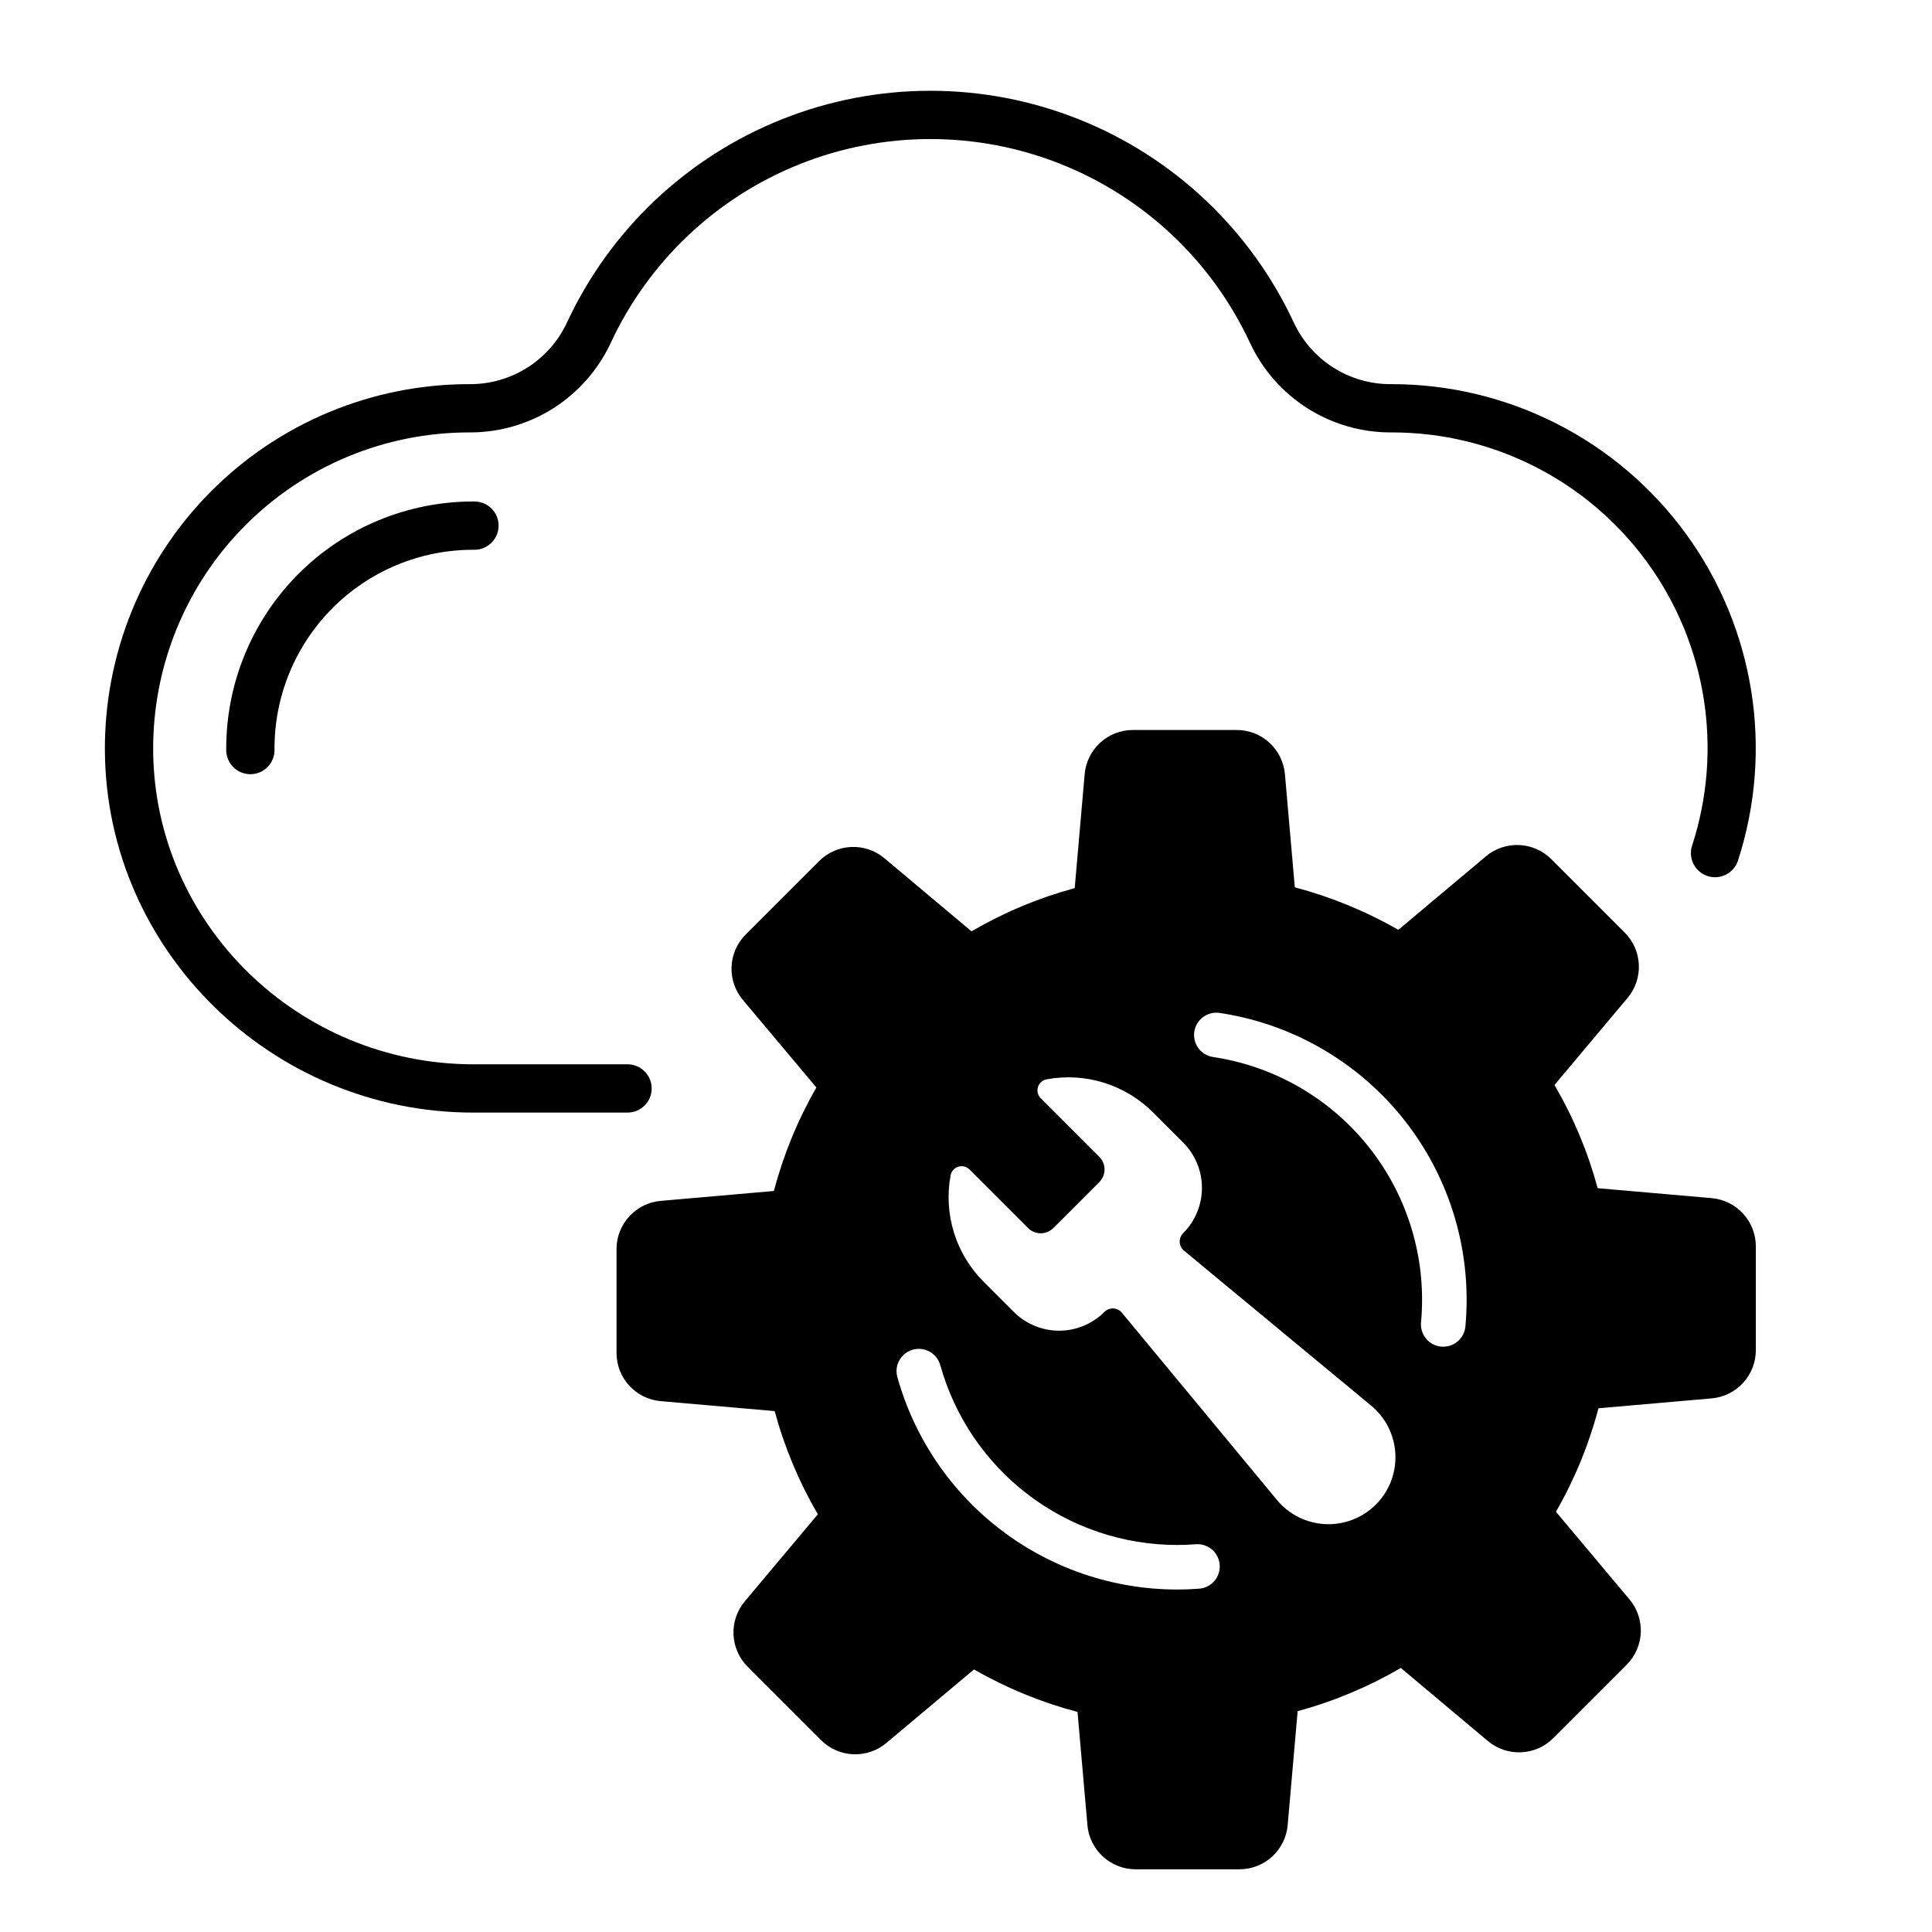
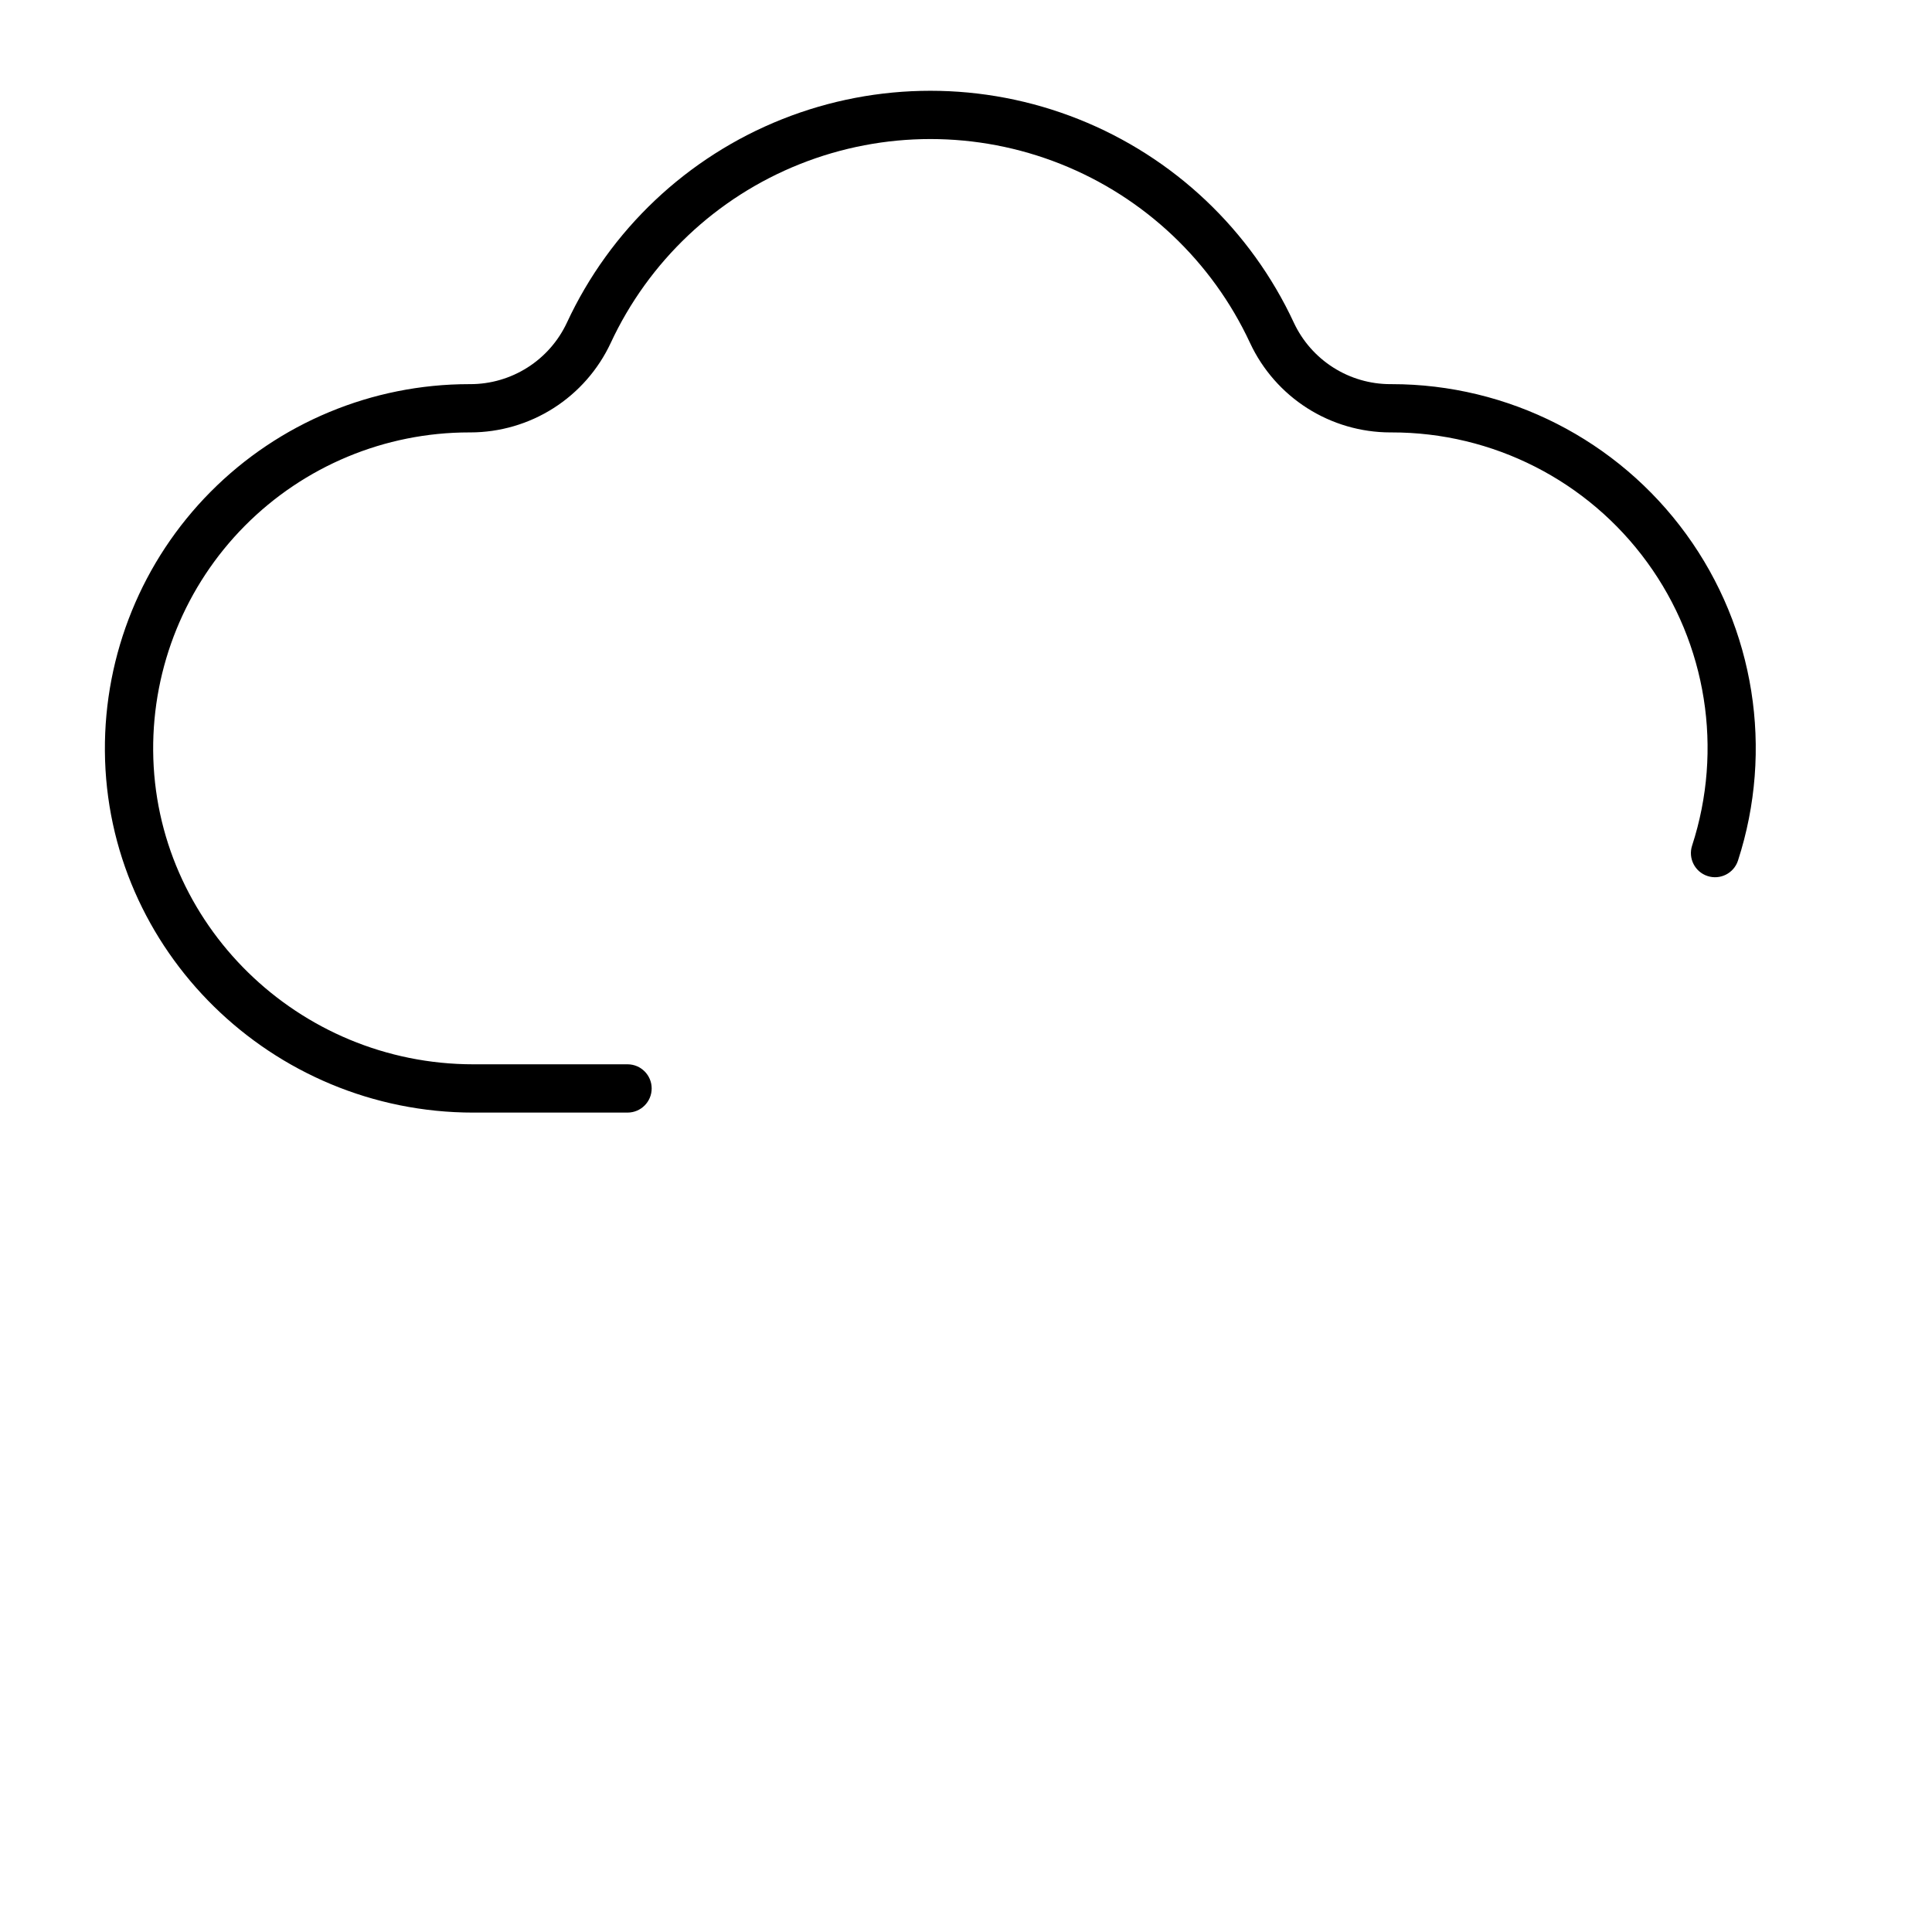
<svg xmlns="http://www.w3.org/2000/svg" fill="#000000" width="800px" height="800px" version="1.1" viewBox="144 144 512 512">
  <g>
    <path d="m316.7 432.45c0-3.531-2.863-6.398-6.394-6.398h-40.855c-46.453 0-84.52-37.277-84.859-83.094v0.004c-0.168-22.316 8.578-43.777 24.297-59.617s37.113-24.75 59.43-24.75h0.352-0.004c7.805-0.012 15.445-2.242 22.023-6.434 6.582-4.195 11.832-10.176 15.141-17.242 10.055-21.648 28.012-38.629 50.191-47.453s46.895-8.824 69.074 0c22.176 8.824 40.137 25.801 50.191 47.449 3.305 7.066 8.551 13.047 15.129 17.242 6.578 4.191 14.215 6.426 22.016 6.438h0.367c26.789-0.035 51.977 12.77 67.734 34.438 15.758 21.664 20.18 49.57 11.895 75.047-1.105 3.359 0.723 6.973 4.078 8.074 3.359 1.102 6.973-0.723 8.074-4.082 9.535-29.371 4.434-61.535-13.723-86.516-18.16-24.98-47.176-39.758-78.059-39.754h-0.352c-5.367-0.004-10.621-1.539-15.145-4.422-4.527-2.883-8.141-6.996-10.414-11.855-11.434-24.609-31.852-43.914-57.066-53.945s-53.312-10.031-78.527 0c-25.215 10.031-45.633 29.336-57.066 53.945-2.277 4.863-5.891 8.977-10.422 11.859-4.531 2.883-9.789 4.418-15.156 4.418h-0.332c-25.727 0-50.387 10.27-68.508 28.531-18.121 18.258-28.203 42.996-28.012 68.723 0.391 52.82 44.195 95.793 97.648 95.793h40.855l0.004-0.004c3.531 0 6.394-2.863 6.394-6.394z" />
-     <path d="m269.38 276.9c-17.441 0-34.156 6.961-46.441 19.34-12.281 12.379-19.117 29.148-18.984 46.586 0.027 3.512 2.883 6.348 6.394 6.348h0.051c3.531-0.027 6.375-2.91 6.348-6.445-0.109-14.023 5.387-27.512 15.266-37.473 9.879-9.957 23.324-15.559 37.348-15.562h0.371c3.531 0.004 6.398-2.856 6.402-6.387 0.004-3.535-2.856-6.402-6.387-6.406z" />
-     <path d="m597.53 461.51-30.062-2.625c-0.043-0.004-0.078-0.035-0.086-0.078-2.586-9.527-6.41-18.676-11.387-27.203-0.023-0.039-0.023-0.09 0.004-0.125l19.277-22.965c4.336-5.113 4.008-12.707-0.762-17.426l-19.352-19.352c-4.719-4.766-12.309-5.098-17.426-0.762l-23.117 19.402c-0.035 0.031-0.086 0.031-0.121 0.004-8.562-4.914-17.738-8.684-27.285-11.203-0.043-0.008-0.074-0.043-0.078-0.086l-2.609-29.855c-0.551-6.684-6.152-11.816-12.855-11.781h-27.375c-6.707-0.035-12.309 5.098-12.855 11.781l-2.629 30.062c-0.004 0.043-0.035 0.078-0.078 0.086-9.527 2.582-18.676 6.41-27.203 11.387-0.039 0.023-0.086 0.023-0.125-0.004l-22.965-19.277c-5.113-4.336-12.703-4.008-17.422 0.762l-19.355 19.355v-0.004c-4.766 4.719-5.098 12.309-0.762 17.426l19.406 23.117c0.027 0.035 0.027 0.082 0.004 0.121-4.918 8.562-8.684 17.738-11.203 27.289-0.012 0.039-0.047 0.07-0.086 0.074l-29.855 2.609h-0.004c-6.684 0.551-11.816 6.152-11.781 12.859v27.371c-0.035 6.707 5.098 12.309 11.781 12.855l30.062 2.625v0.004c0.043 0.004 0.078 0.035 0.086 0.074 2.586 9.531 6.414 18.676 11.387 27.207 0.027 0.039 0.023 0.086-0.004 0.125l-19.277 22.965h0.004c-4.34 5.113-4.008 12.703 0.758 17.422l19.355 19.355h-0.004c4.719 4.769 12.312 5.098 17.426 0.758l23.117-19.402c0.035-0.027 0.086-0.027 0.121-0.004 8.562 4.918 17.738 8.684 27.285 11.203 0.043 0.012 0.074 0.043 0.082 0.086l2.609 29.855-0.004 0.004c0.551 6.684 6.152 11.816 12.859 11.781h27.371c6.707 0.035 12.309-5.098 12.859-11.781l2.625-30.062c0.004-0.043 0.035-0.078 0.078-0.086 9.527-2.586 18.676-6.414 27.203-11.387 0.039-0.027 0.09-0.023 0.125 0.004l22.965 19.277v-0.004c5.117 4.34 12.707 4.008 17.426-0.758l19.355-19.355h-0.004c4.769-4.715 5.098-12.309 0.762-17.422l-19.402-23.117c-0.027-0.035-0.031-0.086-0.004-0.121 4.914-8.566 8.684-17.738 11.203-27.289 0.008-0.039 0.043-0.07 0.086-0.078l29.855-2.609c6.684-0.547 11.816-6.148 11.785-12.855v-27.371c0.031-6.707-5.102-12.309-11.785-12.859zm-135.81 103.51c-1.934 0.148-3.906 0.223-5.867 0.223l0.004-0.004c-16.793-0.027-33.117-5.543-46.484-15.707-13.367-10.164-23.047-24.418-27.566-40.59-0.867-3.144 0.977-6.394 4.117-7.266 3.144-0.867 6.398 0.977 7.266 4.117 3.824 13.688 12.016 25.75 23.328 34.348 11.312 8.602 25.129 13.27 39.34 13.293 1.664 0 3.336-0.062 4.973-0.188 1.57-0.141 3.133 0.355 4.34 1.379 1.203 1.02 1.945 2.481 2.066 4.055 0.117 1.574-0.398 3.133-1.434 4.324-1.035 1.188-2.508 1.914-4.082 2.016zm46.891-22.293c-3.531 3.531-8.387 5.414-13.379 5.18-4.988-0.234-9.648-2.562-12.836-6.41l-41.078-49.605c-0.562-0.68-1.391-1.094-2.273-1.137-0.883-0.039-1.742 0.293-2.371 0.918-3.18 3.184-7.5 4.973-12 4.973s-8.82-1.789-12.004-4.973l-7.992-7.992 0.004 0.004c-7.387-7.379-10.664-17.918-8.77-28.18 0.191-1.086 0.969-1.977 2.019-2.312 1.051-0.332 2.203-0.055 2.984 0.723l15.531 15.531h-0.004c1.852 1.848 4.852 1.848 6.699 0l12.188-12.184v-0.004c1.848-1.848 1.848-4.848 0-6.699l-15.531-15.531v0.004c-0.777-0.781-1.055-1.934-0.723-2.984 0.336-1.051 1.227-1.828 2.312-2.019 10.262-1.895 20.801 1.383 28.18 8.77l7.992 7.992h-0.004c3.184 3.18 4.973 7.5 4.973 12s-1.789 8.82-4.973 12c-0.625 0.629-0.957 1.488-0.914 2.371 0.039 0.883 0.453 1.711 1.133 2.273l49.605 41.078c3.848 3.188 6.176 7.848 6.41 12.836 0.234 4.992-1.648 9.848-5.18 13.379zm23.738-47.199c-0.281 3.035-2.824 5.356-5.875 5.359-0.18 0-0.363-0.008-0.547-0.023-3.246-0.297-5.637-3.172-5.336-6.422 0.184-1.984 0.273-4.008 0.273-6.023v0.004c0-15.574-5.594-30.633-15.754-42.434-10.164-11.801-24.227-19.562-39.629-21.871-3.227-0.48-5.453-3.481-4.973-6.707 0.477-3.227 3.481-5.453 6.707-4.973 18.203 2.727 34.82 11.895 46.836 25.84 12.012 13.945 18.621 31.738 18.621 50.145 0 2.375-0.109 4.762-0.324 7.106z" />
  </g>
</svg>